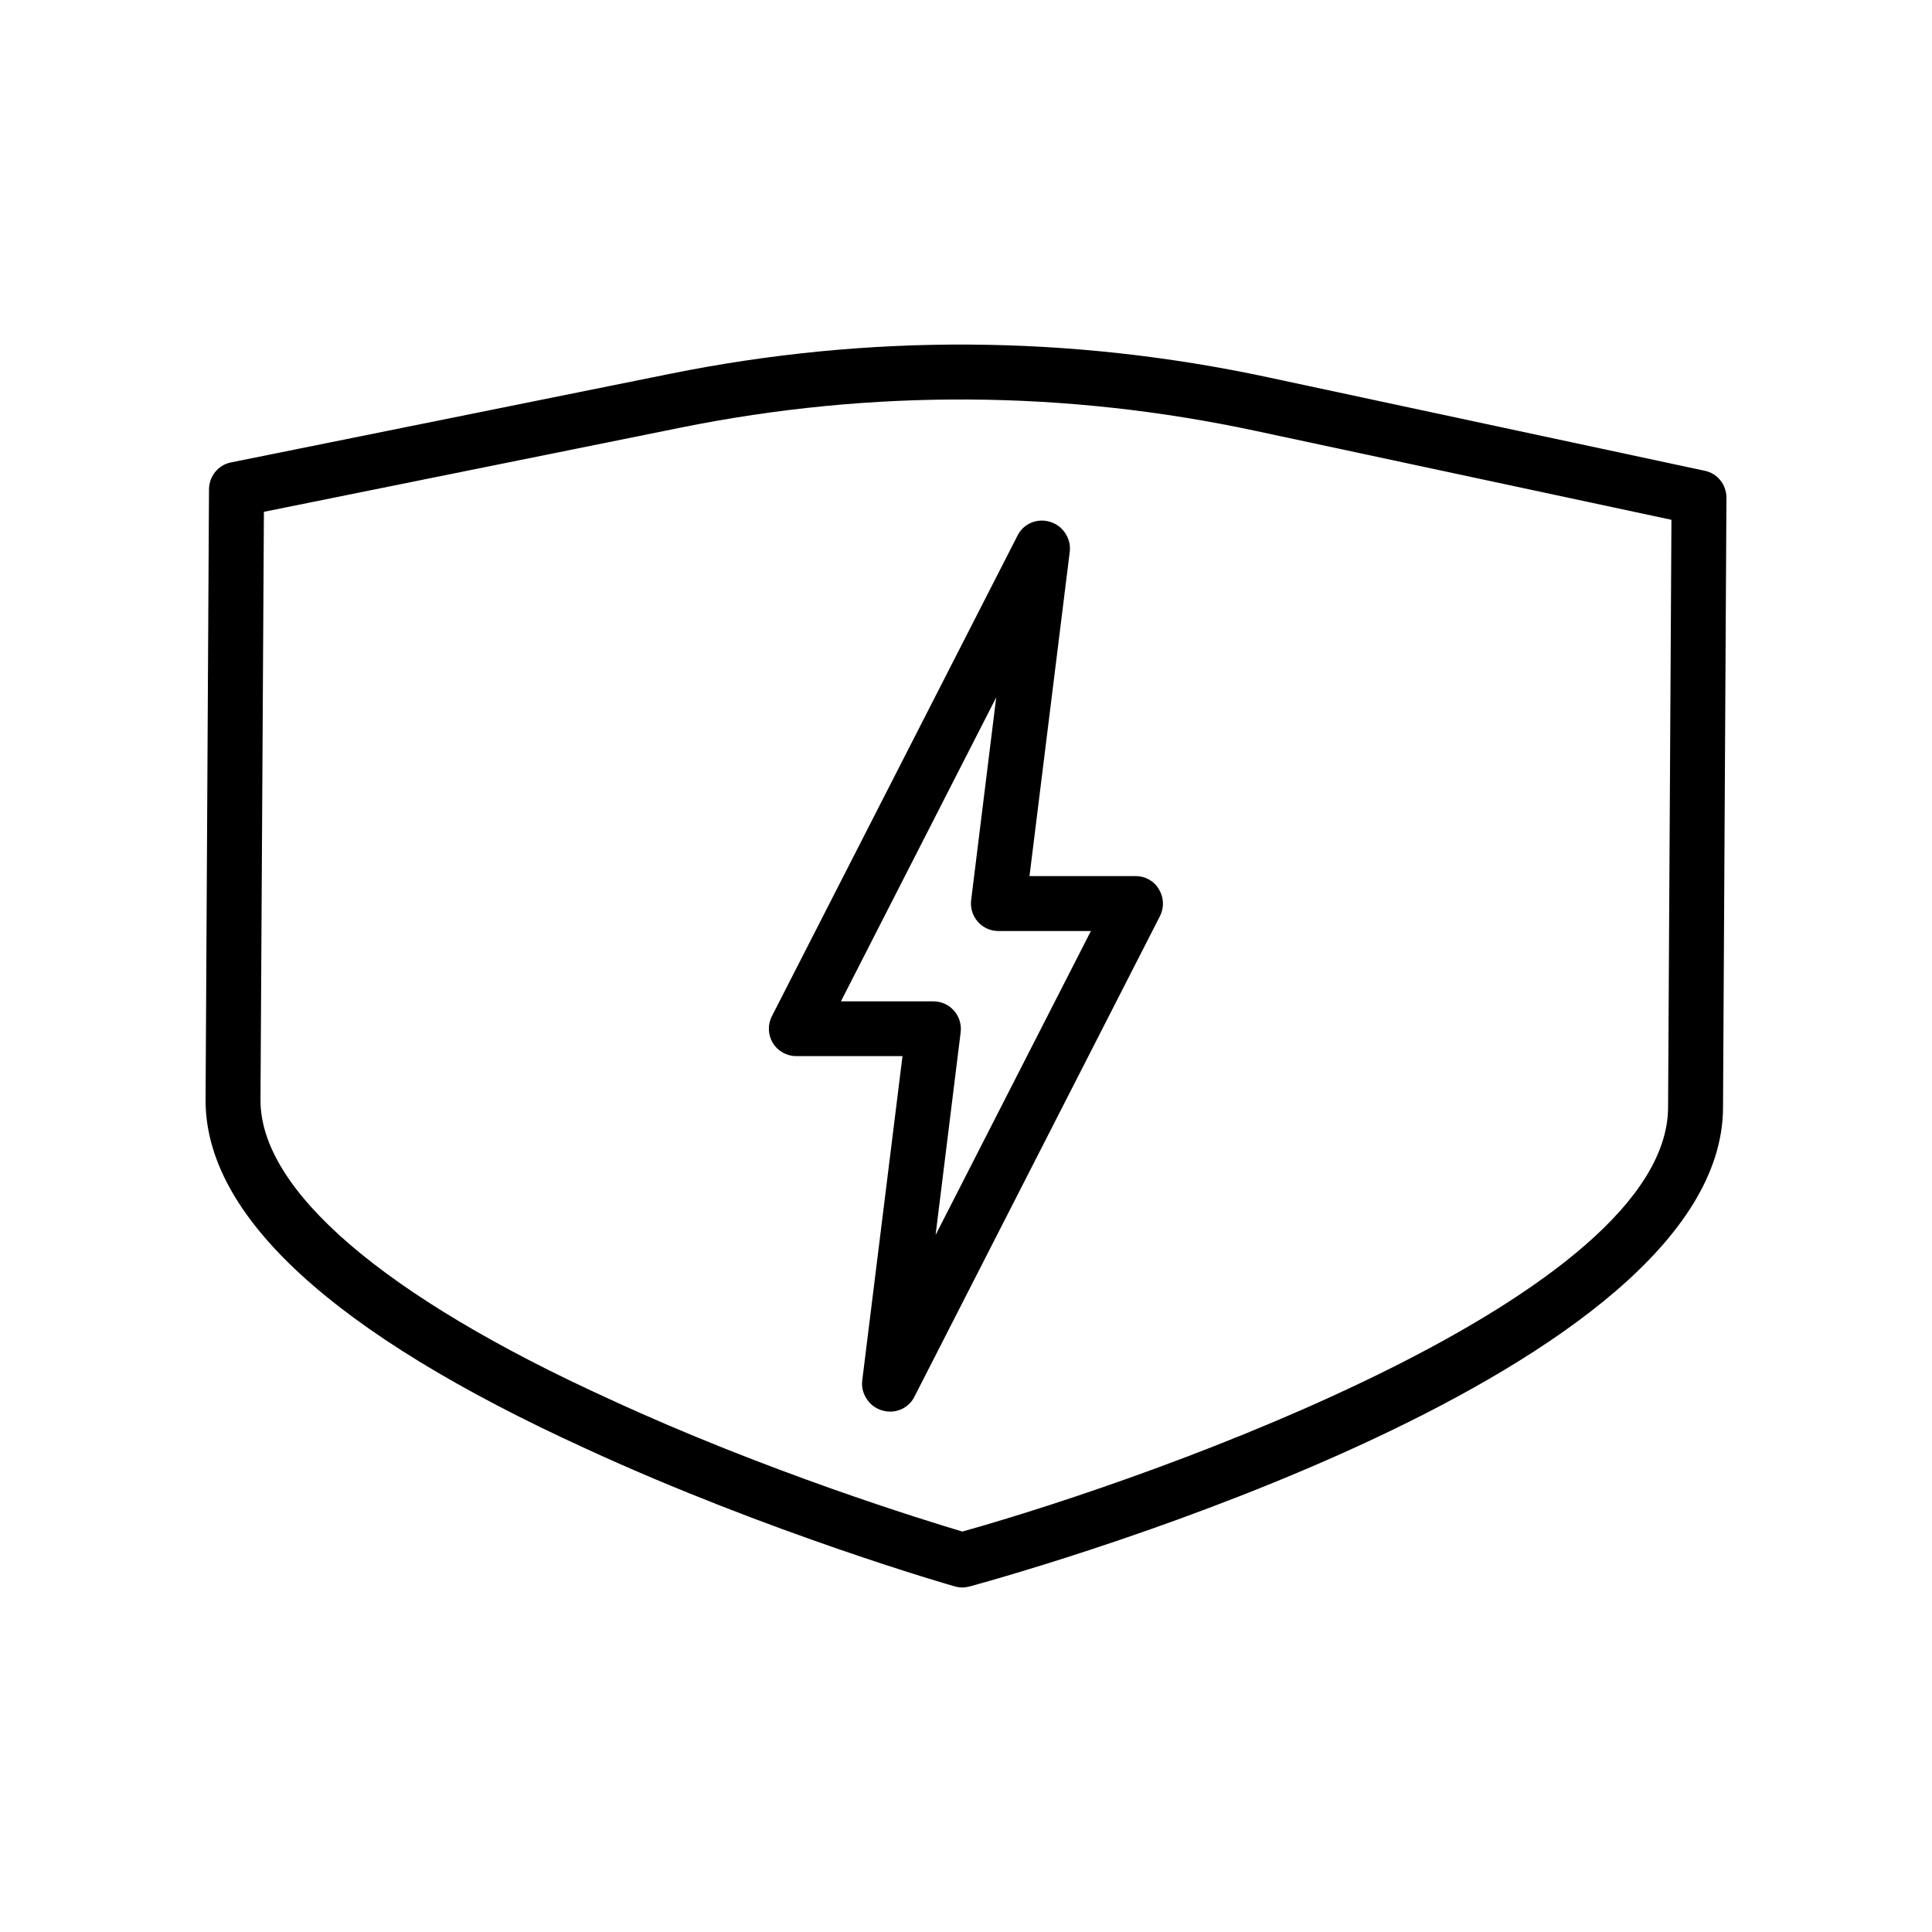
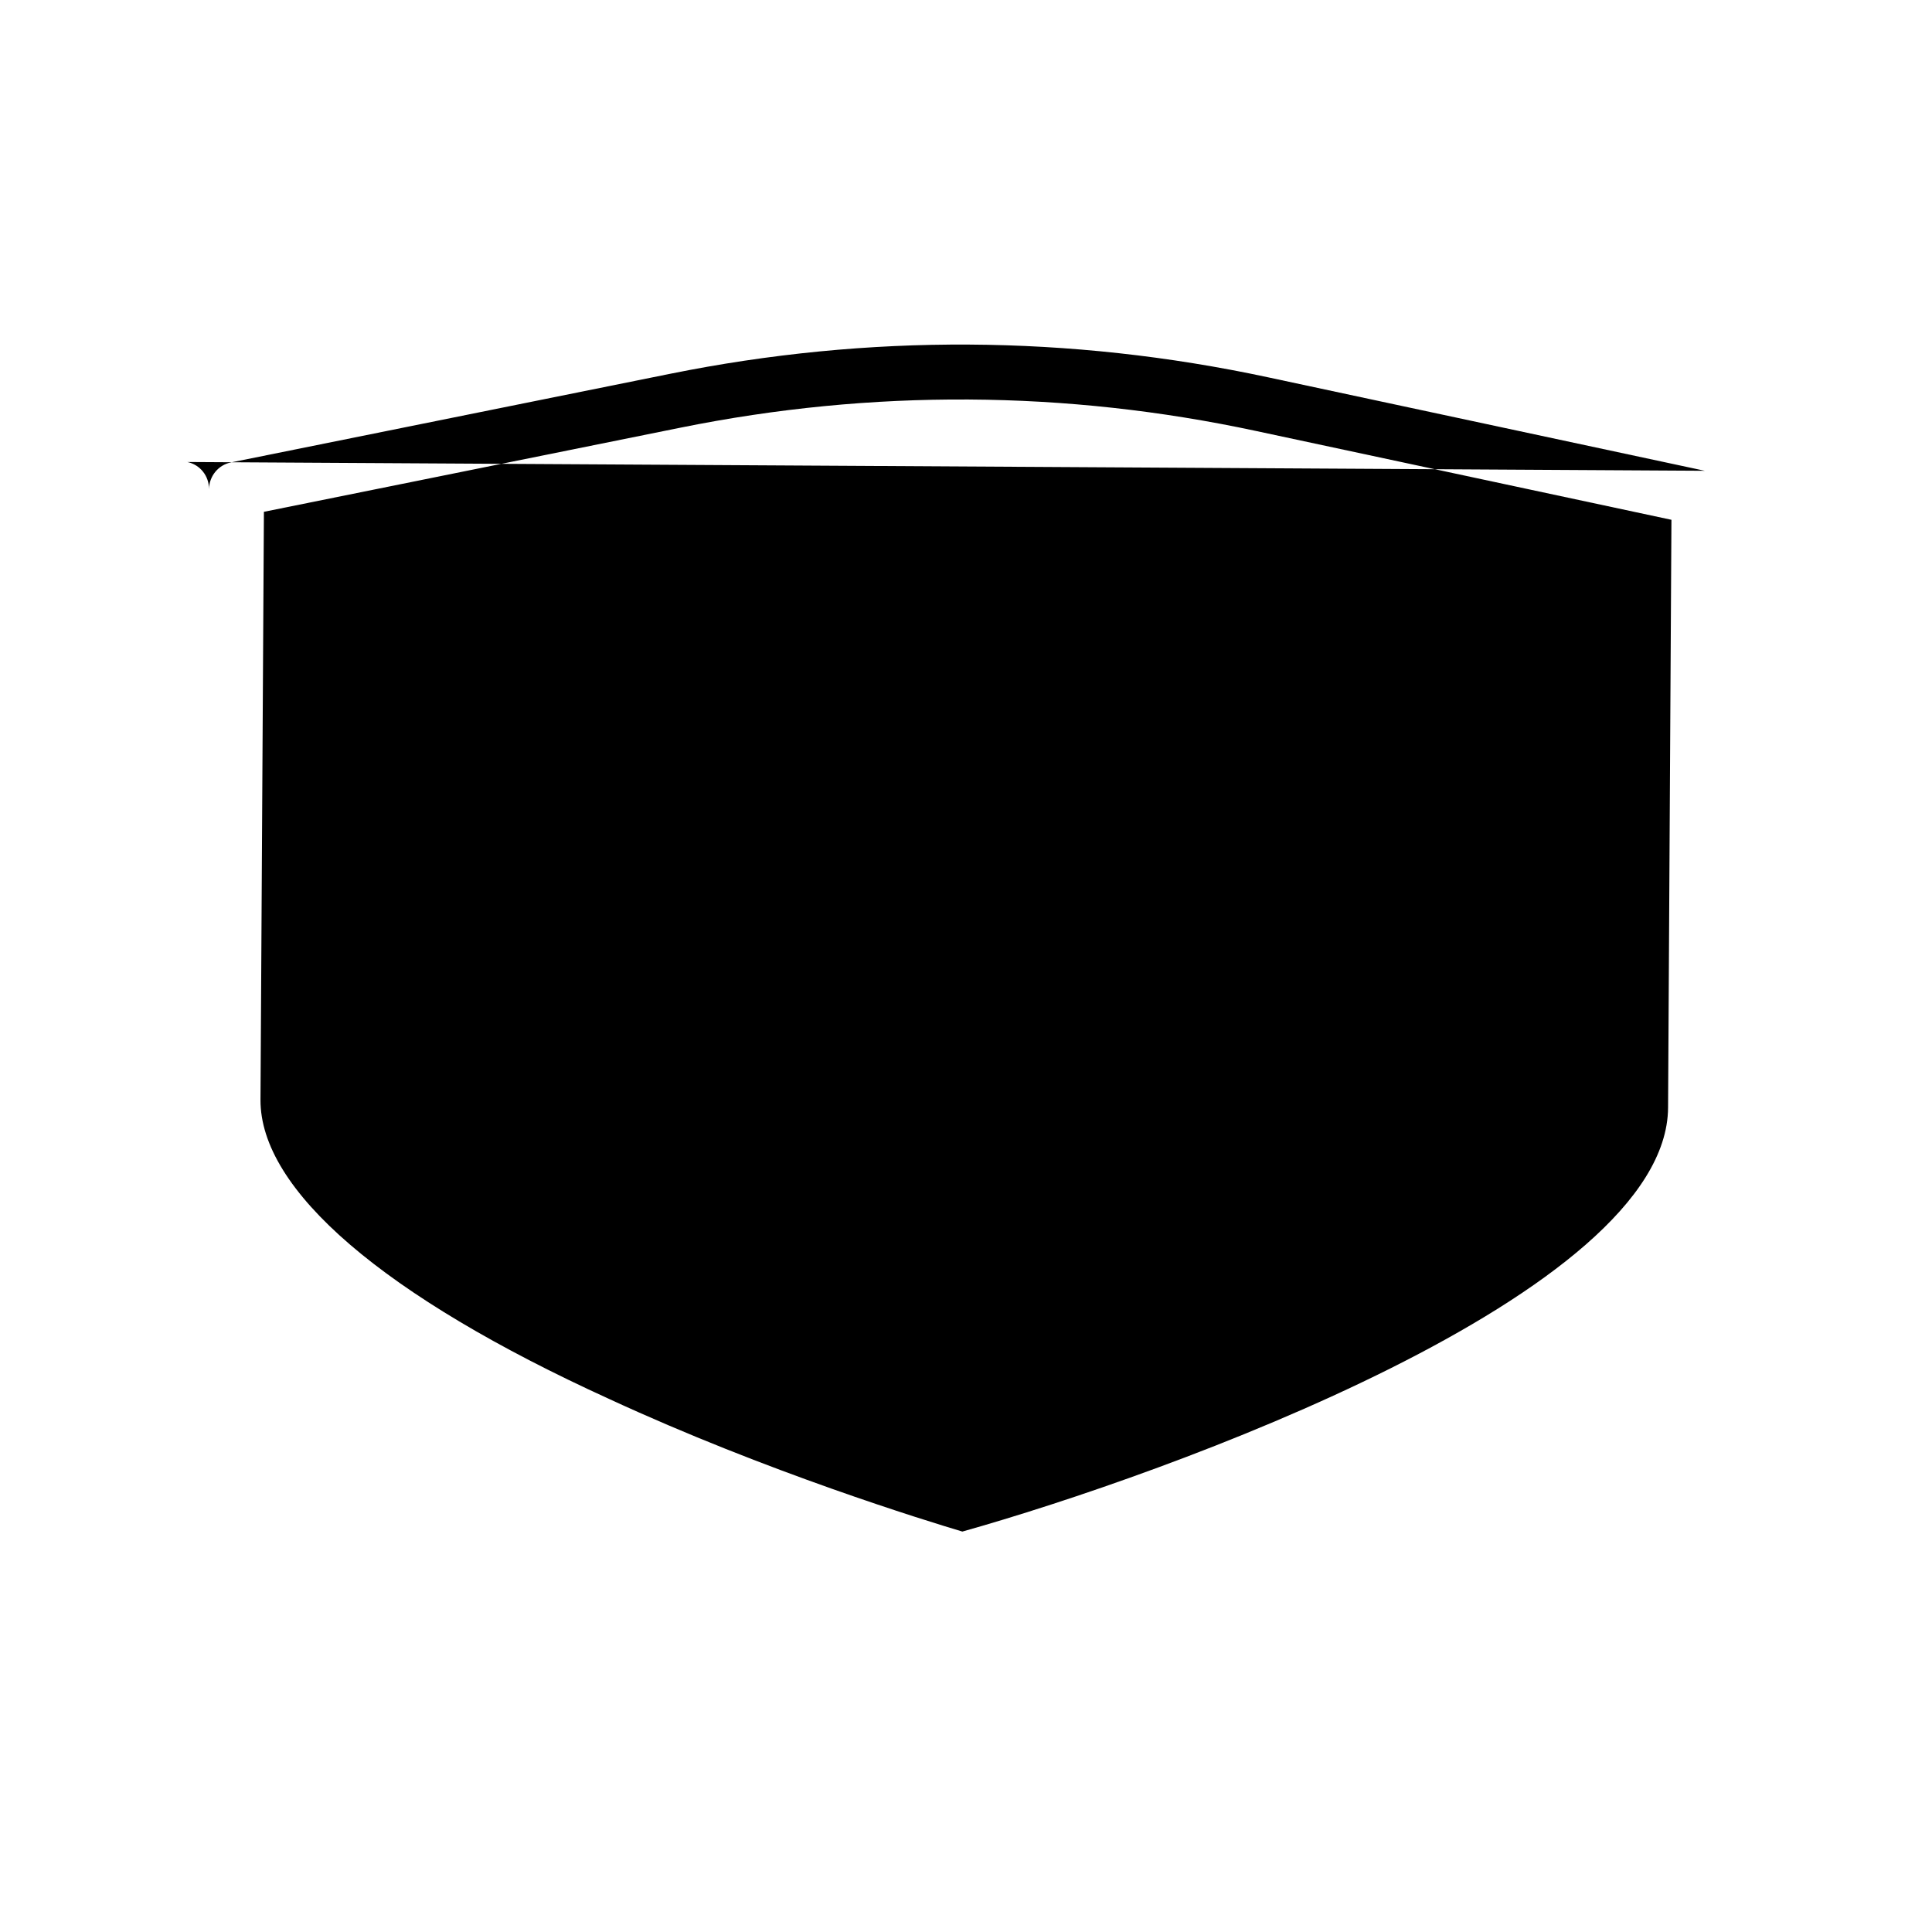
<svg xmlns="http://www.w3.org/2000/svg" fill="#000000" width="800px" height="800px" version="1.1" viewBox="144 144 512 512">
  <g>
-     <path d="m595.78 268.76-115.82-24.789c-52.496-11.234-105.8-11.539-158.4-0.906l-116.33 23.477c-3.375 0.656-5.793 3.629-5.844 7.106l-0.906 161.67c-0.203 30.832 33.754 62.02 100.81 92.602 48.266 22.27 97.184 36.375 97.688 36.477 0.656 0.203 1.309 0.301 2.016 0.301 0.656 0 1.309-0.102 1.914-0.25 20.402-5.594 199.31-56.781 199.71-126.81l0.906-161.73c0-3.477-2.367-6.449-5.746-7.152zm-9.723 168.77c-0.301 49.422-133.21 97.234-187.02 112.35-9.473-2.82-51.844-15.82-93.656-35.164-59.703-27.207-92.5-55.367-92.348-79.301l0.906-155.78 110.48-22.316c50.633-10.227 101.97-9.926 152.5 0.906l110.03 23.527z" />
-     <path d="m444.99 376.17h-28.164l10.68-86.051c0.25-2.066-0.504-4.133-1.863-5.691-1.359-1.562-3.477-2.469-5.543-2.469-2.719 0-5.238 1.512-6.449 3.981l-65.09 127.36c-1.16 2.266-1.059 4.938 0.25 7.106s3.68 3.477 6.195 3.477h28.164l-10.68 86.051c-0.25 2.066 0.504 4.133 1.863 5.691 1.359 1.562 3.477 2.469 5.543 2.469 2.719 0 5.238-1.512 6.449-3.981l65.043-127.31c1.16-2.266 1.059-4.938-0.25-7.106-1.262-2.219-3.629-3.527-6.148-3.527zm-53.051 95.121 6.648-53.758c0.25-2.066-0.402-4.133-1.762-5.691-1.359-1.562-3.375-2.469-5.441-2.469h-24.535l41.16-80.559-6.648 53.758c-0.25 2.066 0.402 4.133 1.762 5.691 1.359 1.562 3.375 2.469 5.441 2.469h24.535z" />
+     <path d="m595.78 268.76-115.82-24.789c-52.496-11.234-105.8-11.539-158.4-0.906l-116.33 23.477c-3.375 0.656-5.793 3.629-5.844 7.106l-0.906 161.67l0.906-161.73c0-3.477-2.367-6.449-5.746-7.152zm-9.723 168.77c-0.301 49.422-133.21 97.234-187.02 112.35-9.473-2.82-51.844-15.82-93.656-35.164-59.703-27.207-92.5-55.367-92.348-79.301l0.906-155.78 110.48-22.316c50.633-10.227 101.97-9.926 152.5 0.906l110.03 23.527z" />
  </g>
</svg>